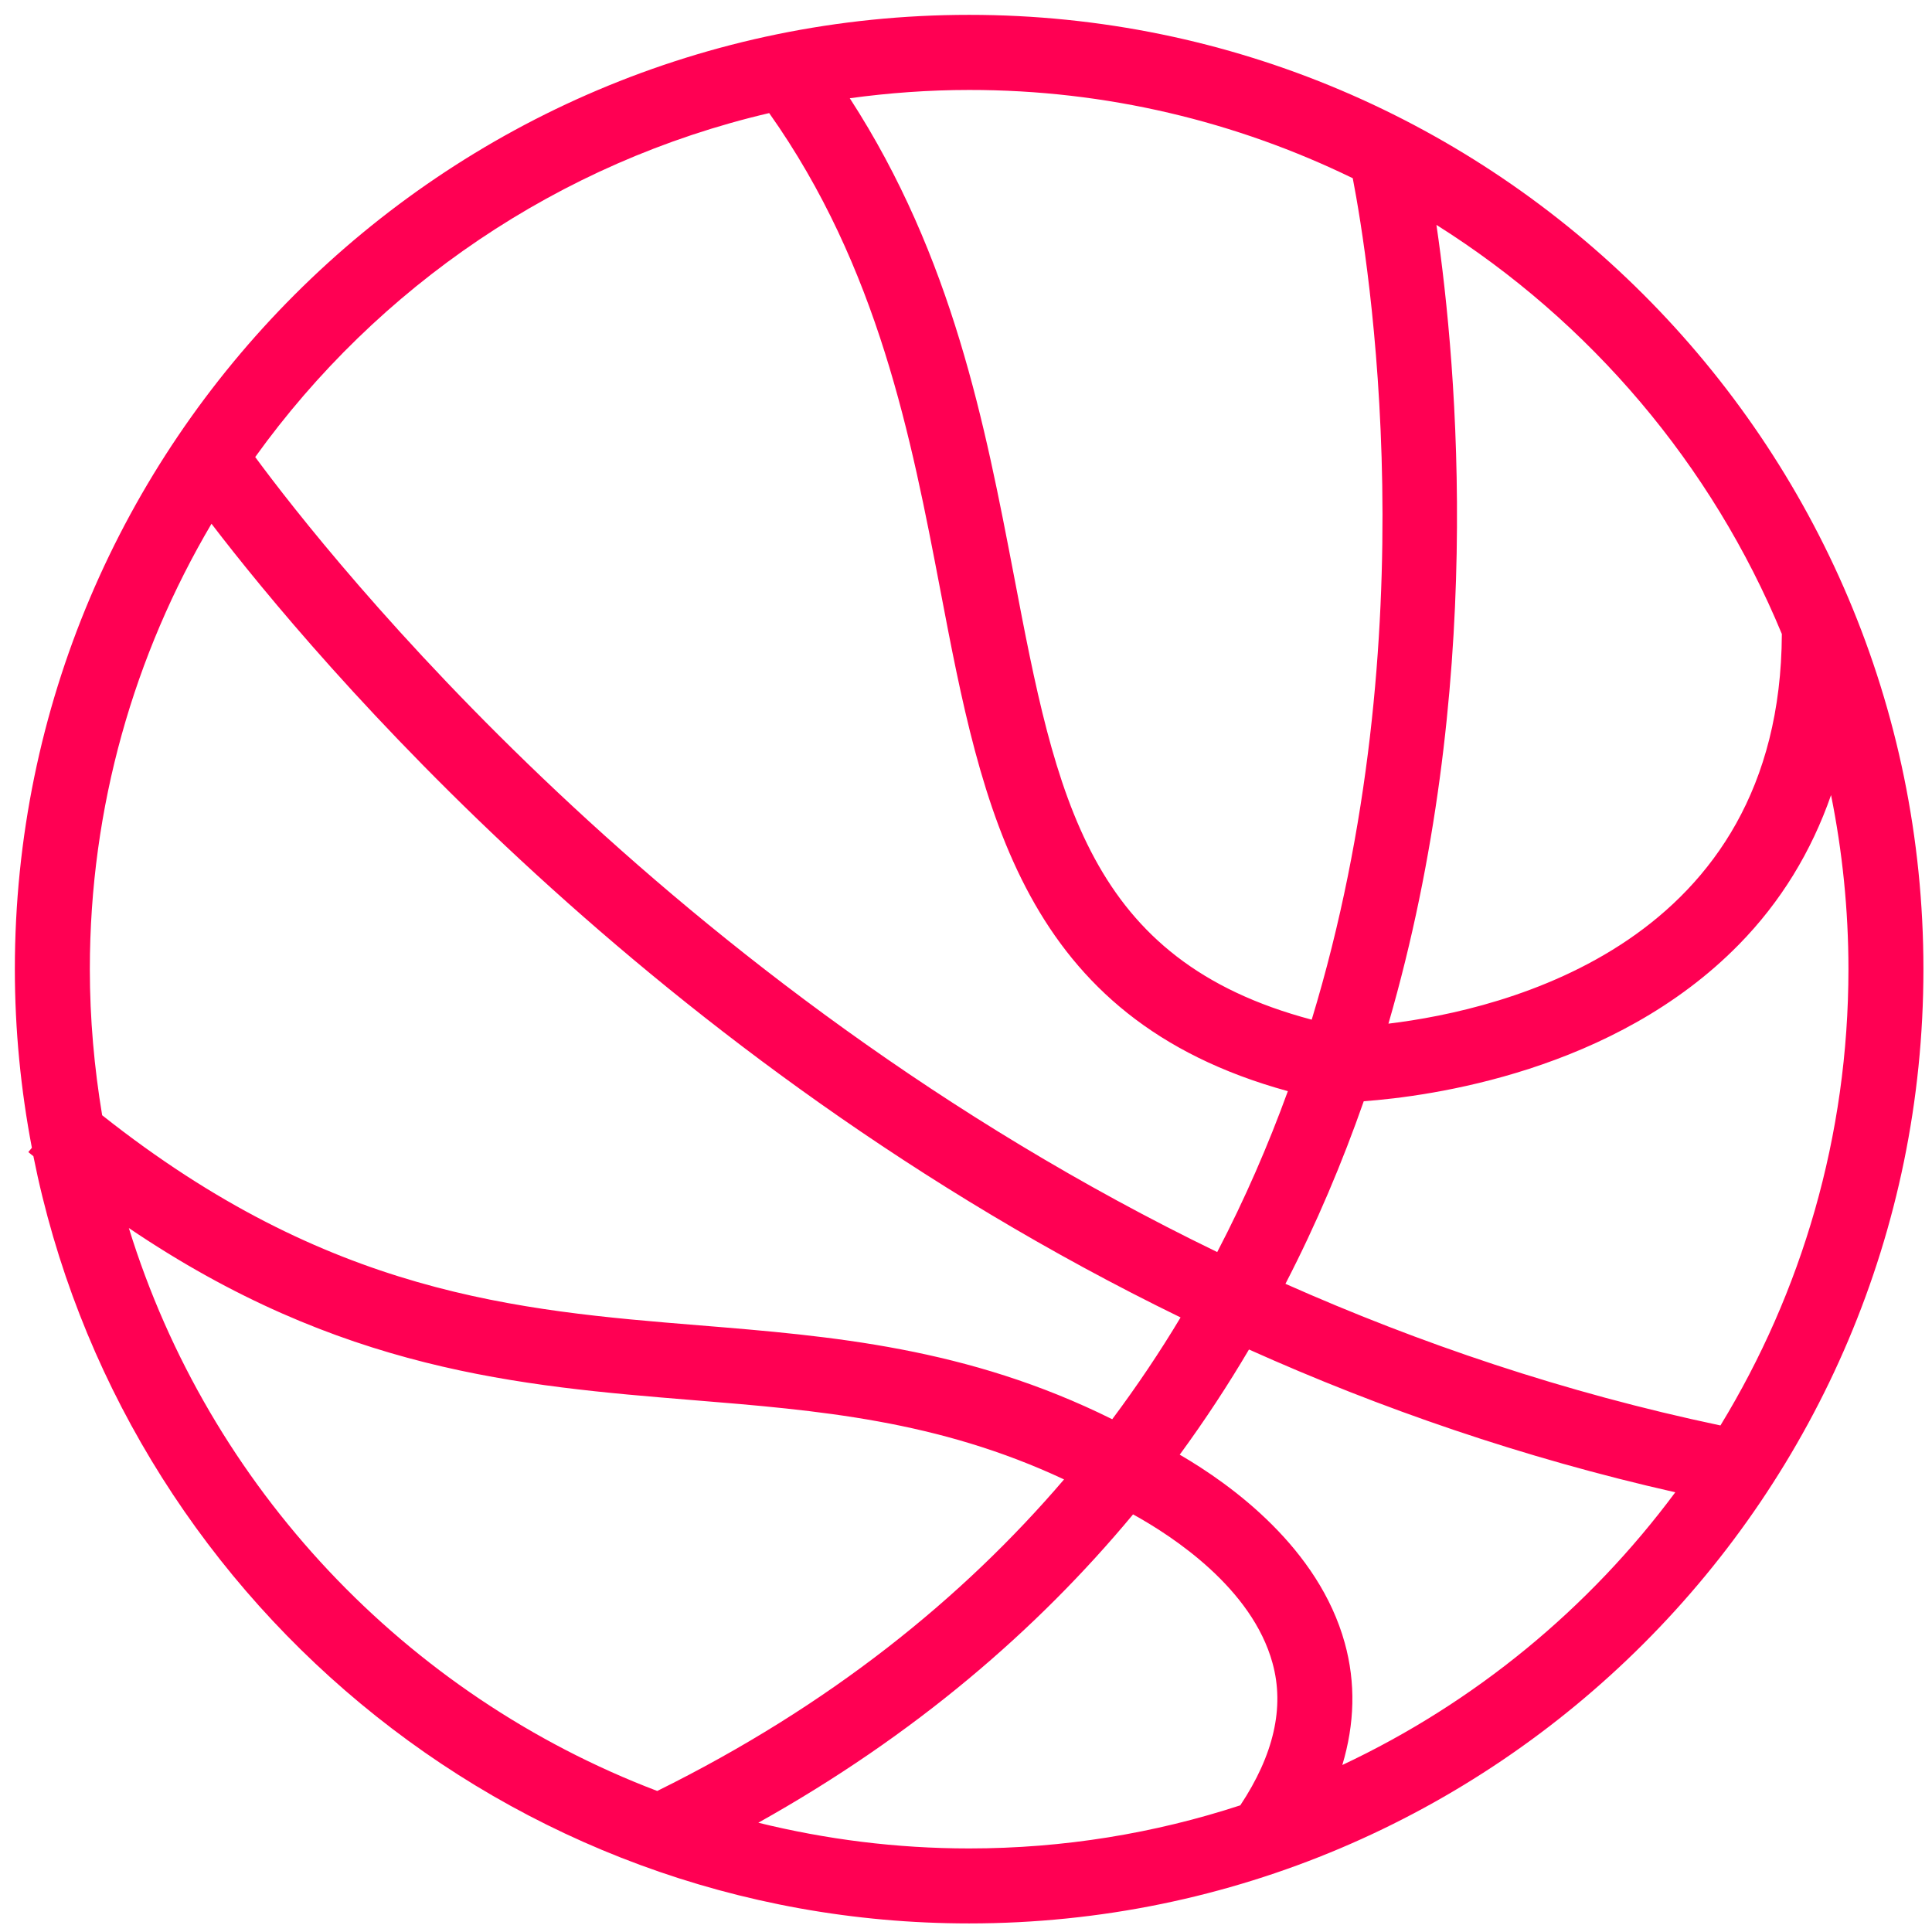
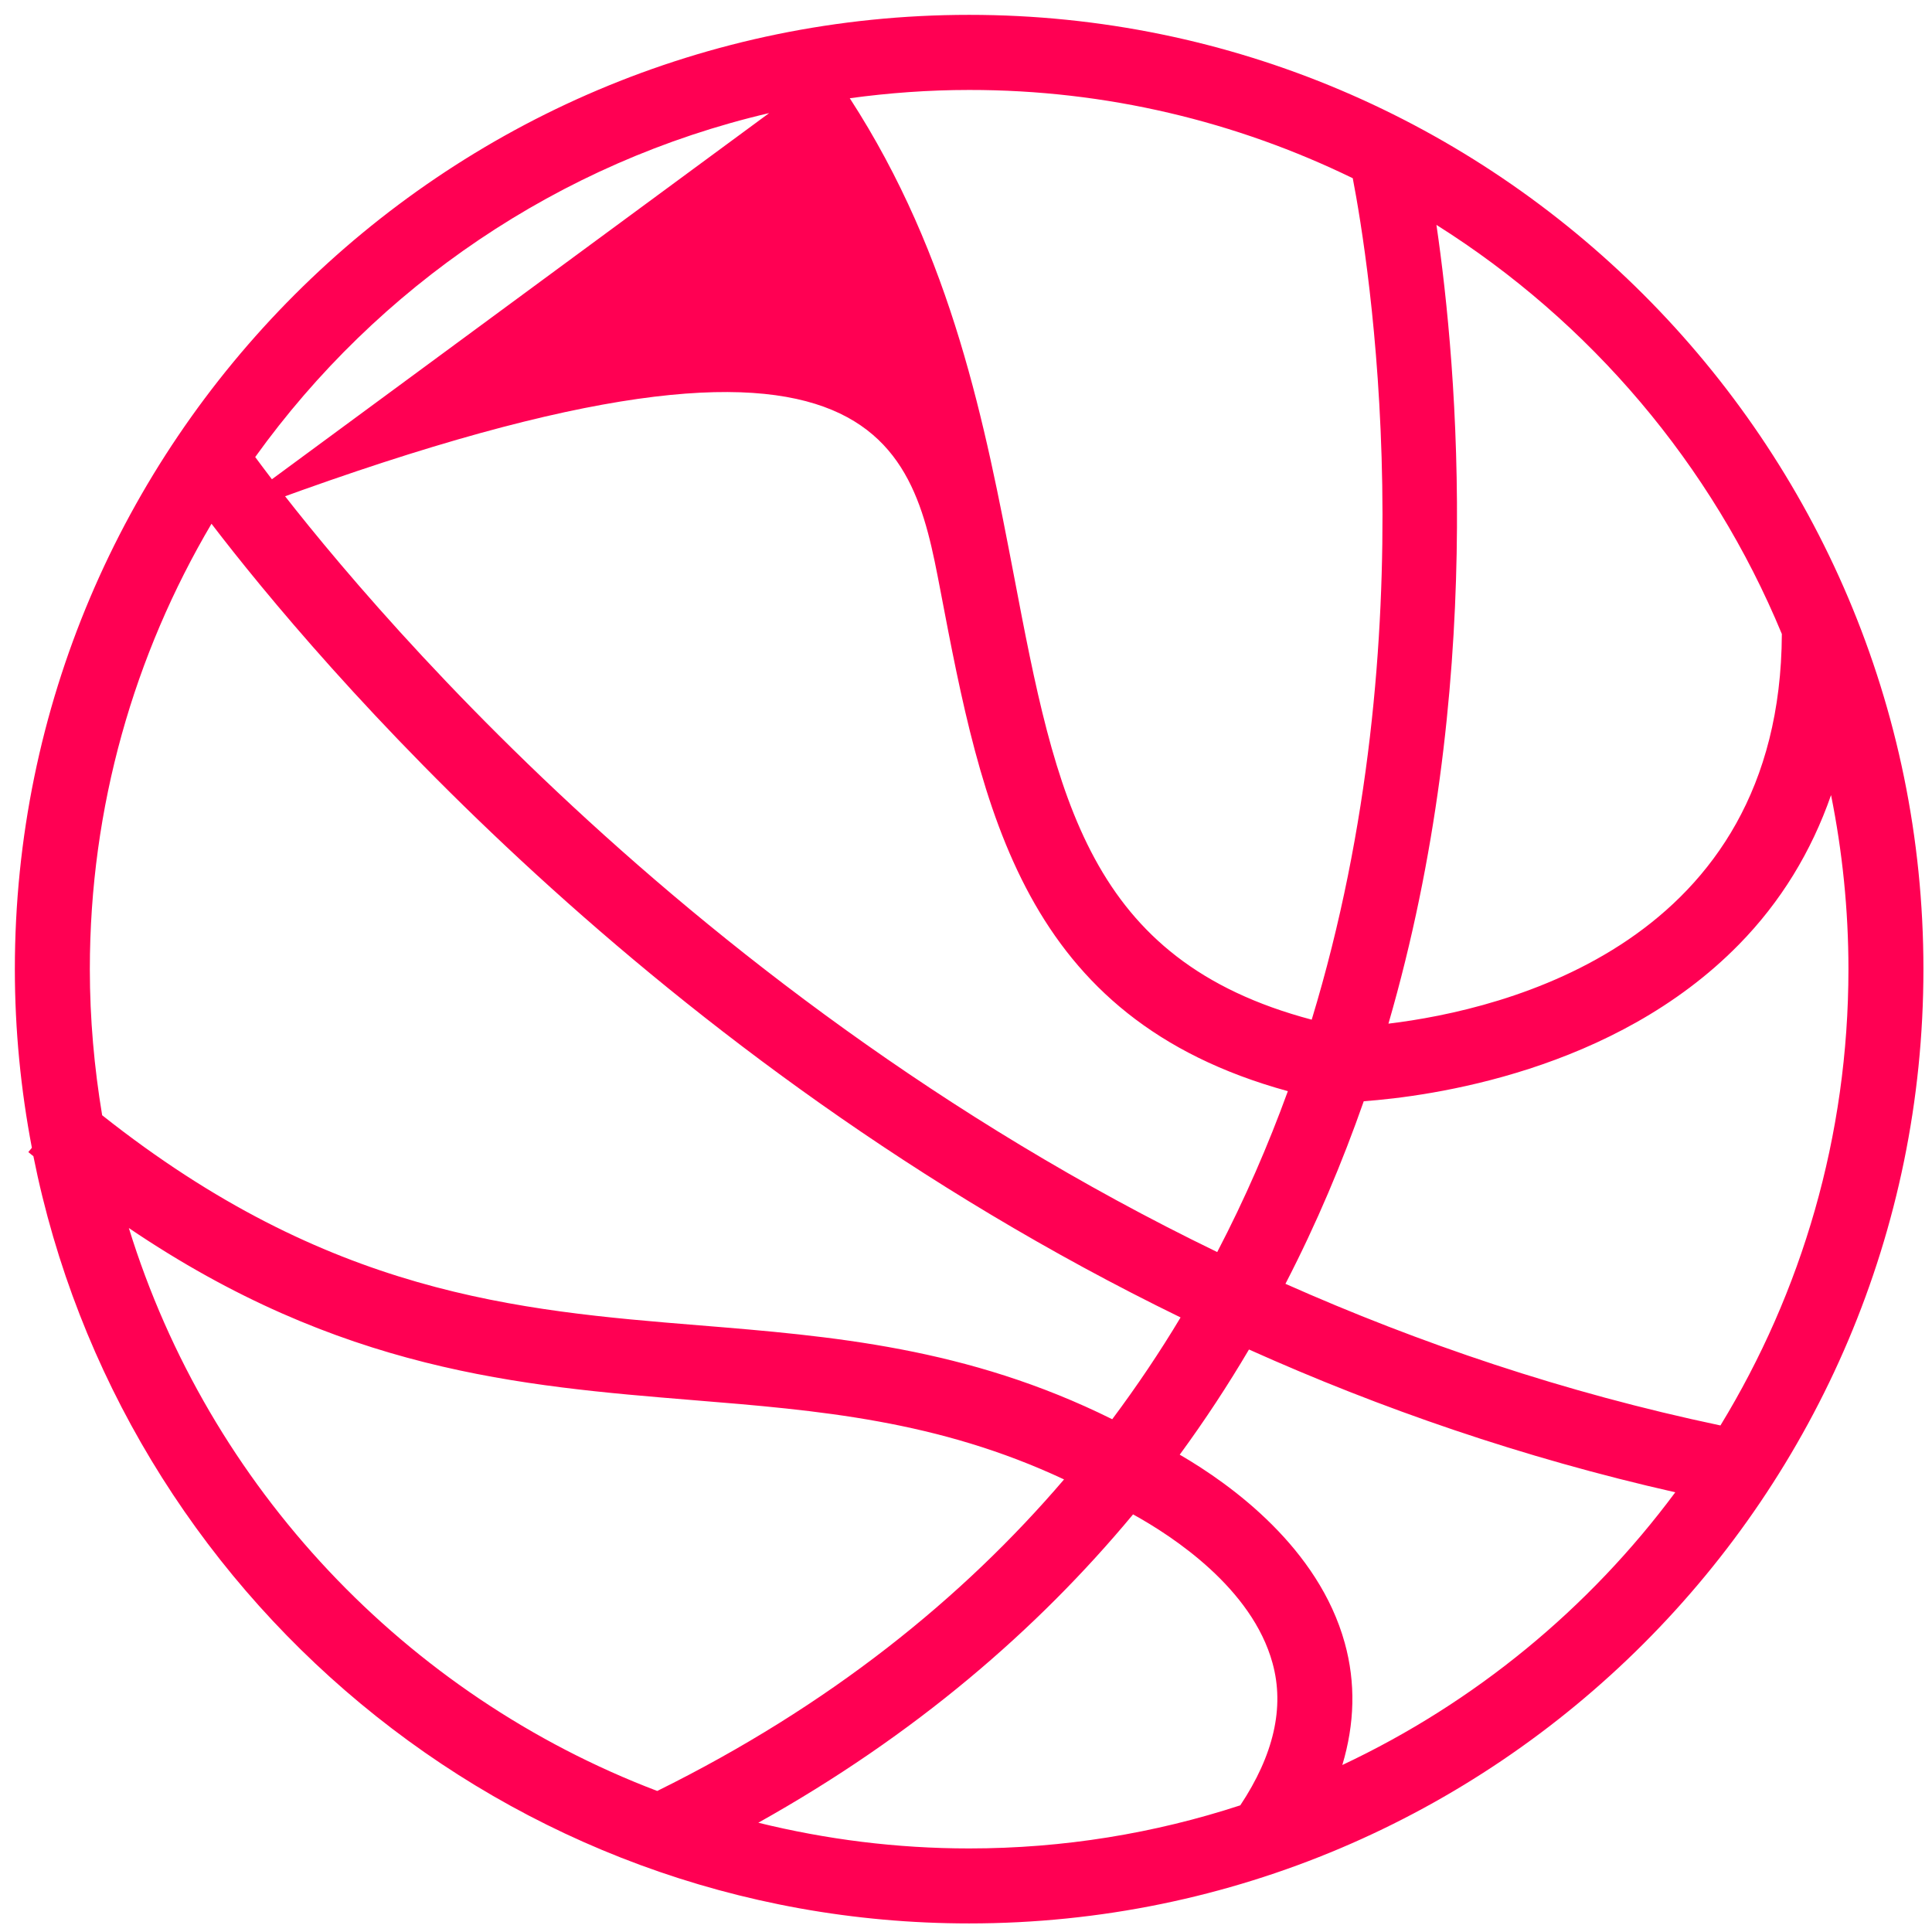
<svg xmlns="http://www.w3.org/2000/svg" width="32px" height="32px" viewBox="0 0 32 32" version="1.1">
  <title>icon-nba</title>
  <desc>Created with Sketch.</desc>
  <defs />
  <g id="Landing-Page" stroke="none" stroke-width="1" fill="none" fill-rule="evenodd">
    <g id="Home---Desktop" transform="translate(-717, -1103)" fill="#FF0053" fill-rule="nonzero">
      <g id="Game-Types" transform="translate(0, 659)">
        <g id="Group-2" transform="translate(70, 405)">
          <g id="Group-3" transform="translate(463, 34)">
            <g id="icon-nba" transform="translate(184, 5)">
-               <path d="M28.496,23.61 C25.908,23.065 23.504,22.247 21.291,21.264 C21.807,20.266 22.233,19.253 22.588,18.24 C23.679,18.16 26.735,17.752 28.801,15.645 C29.495,14.938 30.001,14.107 30.328,13.169 C30.515,14.1 30.616,15.065 30.616,16.052 C30.616,18.817 29.841,21.404 28.496,23.61 M22.233,29.234 C22.438,28.552 22.457,27.873 22.273,27.211 C21.839,25.643 20.407,24.597 19.54,24.094 C19.959,23.522 20.339,22.942 20.687,22.352 C22.862,23.328 25.22,24.145 27.748,24.717 C26.318,26.644 24.425,28.203 22.233,29.234 M12.56,30.19 C15.151,28.742 17.182,26.991 18.767,25.083 C19.433,25.45 20.738,26.309 21.077,27.546 C21.28,28.28 21.095,29.071 20.543,29.902 C19.127,30.365 17.619,30.616 16.052,30.616 C14.848,30.616 13.68,30.466 12.56,30.19 M2.134,20.34 C5.63,22.708 8.601,22.955 11.483,23.191 C13.561,23.36 15.534,23.525 17.624,24.504 C15.939,26.475 13.739,28.254 10.886,29.664 C6.717,28.078 3.459,24.631 2.134,20.34 M3.503,8.675 C5.206,10.902 10.789,17.551 19.554,21.821 C19.211,22.394 18.834,22.955 18.422,23.507 C16.022,22.315 13.767,22.13 11.584,21.952 C8.562,21.706 5.44,21.442 1.692,18.472 C1.561,17.684 1.488,16.877 1.488,16.052 C1.488,13.361 2.225,10.841 3.503,8.675 M12.74,1.873 C14.549,4.429 15.094,7.259 15.574,9.769 C16.27,13.417 16.932,16.867 21.331,18.073 C21.006,18.967 20.619,19.86 20.161,20.738 C11.041,16.32 5.442,9.22 4.227,7.57 C6.251,4.752 9.258,2.686 12.74,1.873 M22.406,2.952 C22.67,4.322 23.671,10.495 21.726,16.889 C18.019,15.907 17.494,13.208 16.794,9.535 C16.317,7.049 15.782,4.261 14.075,1.627 C14.721,1.539 15.381,1.49 16.052,1.49 C18.328,1.488 20.484,2.016 22.406,2.952 M29.513,10.501 C29.491,15.63 24.919,16.723 22.997,16.955 C24.599,11.43 24.143,6.125 23.792,3.725 C26.337,5.327 28.351,7.693 29.513,10.501 M16.052,0.246 C7.336,0.246 0.246,7.336 0.246,16.052 C0.246,17.063 0.345,18.051 0.528,19.011 L0.469,19.082 C0.496,19.106 0.524,19.126 0.553,19.15 C1.997,26.386 8.397,31.858 16.052,31.858 C24.768,31.858 31.858,24.768 31.858,16.052 C31.858,7.336 24.768,0.246 16.052,0.246" id="Page-1" />
+               <path d="M28.496,23.61 C25.908,23.065 23.504,22.247 21.291,21.264 C21.807,20.266 22.233,19.253 22.588,18.24 C23.679,18.16 26.735,17.752 28.801,15.645 C29.495,14.938 30.001,14.107 30.328,13.169 C30.515,14.1 30.616,15.065 30.616,16.052 C30.616,18.817 29.841,21.404 28.496,23.61 M22.233,29.234 C22.438,28.552 22.457,27.873 22.273,27.211 C21.839,25.643 20.407,24.597 19.54,24.094 C19.959,23.522 20.339,22.942 20.687,22.352 C22.862,23.328 25.22,24.145 27.748,24.717 C26.318,26.644 24.425,28.203 22.233,29.234 M12.56,30.19 C15.151,28.742 17.182,26.991 18.767,25.083 C19.433,25.45 20.738,26.309 21.077,27.546 C21.28,28.28 21.095,29.071 20.543,29.902 C19.127,30.365 17.619,30.616 16.052,30.616 C14.848,30.616 13.68,30.466 12.56,30.19 M2.134,20.34 C5.63,22.708 8.601,22.955 11.483,23.191 C13.561,23.36 15.534,23.525 17.624,24.504 C15.939,26.475 13.739,28.254 10.886,29.664 C6.717,28.078 3.459,24.631 2.134,20.34 M3.503,8.675 C5.206,10.902 10.789,17.551 19.554,21.821 C19.211,22.394 18.834,22.955 18.422,23.507 C16.022,22.315 13.767,22.13 11.584,21.952 C8.562,21.706 5.44,21.442 1.692,18.472 C1.561,17.684 1.488,16.877 1.488,16.052 C1.488,13.361 2.225,10.841 3.503,8.675 C14.549,4.429 15.094,7.259 15.574,9.769 C16.27,13.417 16.932,16.867 21.331,18.073 C21.006,18.967 20.619,19.86 20.161,20.738 C11.041,16.32 5.442,9.22 4.227,7.57 C6.251,4.752 9.258,2.686 12.74,1.873 M22.406,2.952 C22.67,4.322 23.671,10.495 21.726,16.889 C18.019,15.907 17.494,13.208 16.794,9.535 C16.317,7.049 15.782,4.261 14.075,1.627 C14.721,1.539 15.381,1.49 16.052,1.49 C18.328,1.488 20.484,2.016 22.406,2.952 M29.513,10.501 C29.491,15.63 24.919,16.723 22.997,16.955 C24.599,11.43 24.143,6.125 23.792,3.725 C26.337,5.327 28.351,7.693 29.513,10.501 M16.052,0.246 C7.336,0.246 0.246,7.336 0.246,16.052 C0.246,17.063 0.345,18.051 0.528,19.011 L0.469,19.082 C0.496,19.106 0.524,19.126 0.553,19.15 C1.997,26.386 8.397,31.858 16.052,31.858 C24.768,31.858 31.858,24.768 31.858,16.052 C31.858,7.336 24.768,0.246 16.052,0.246" id="Page-1" />
            </g>
          </g>
        </g>
      </g>
    </g>
  </g>
</svg>